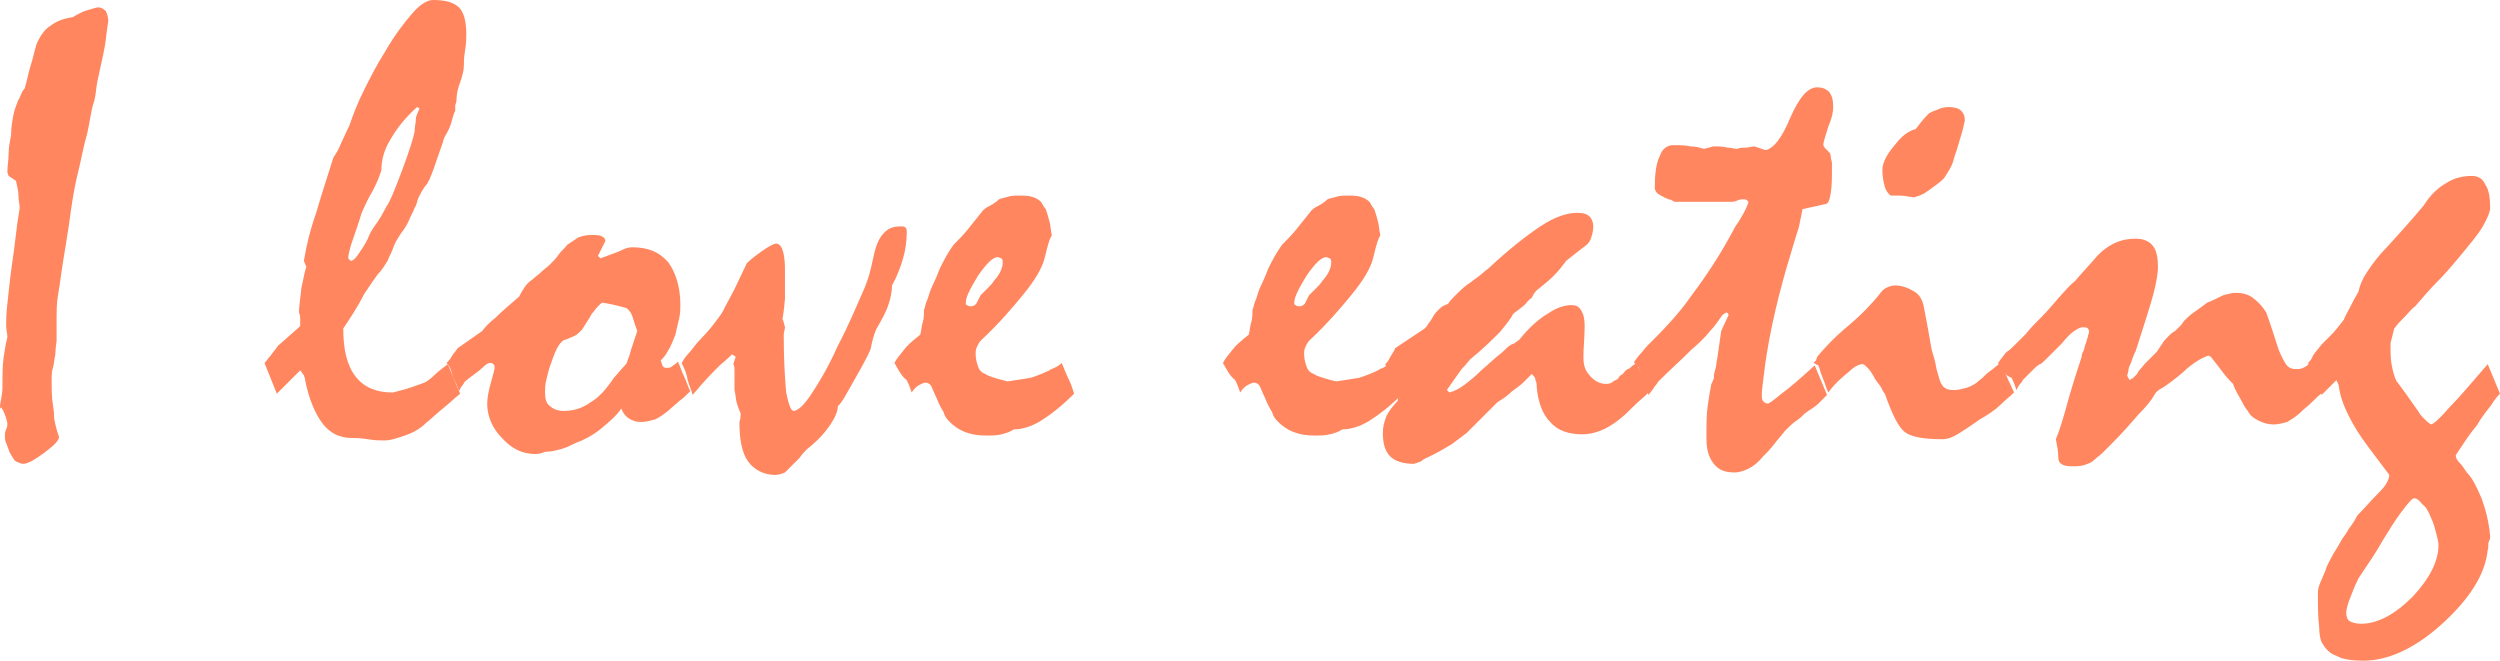
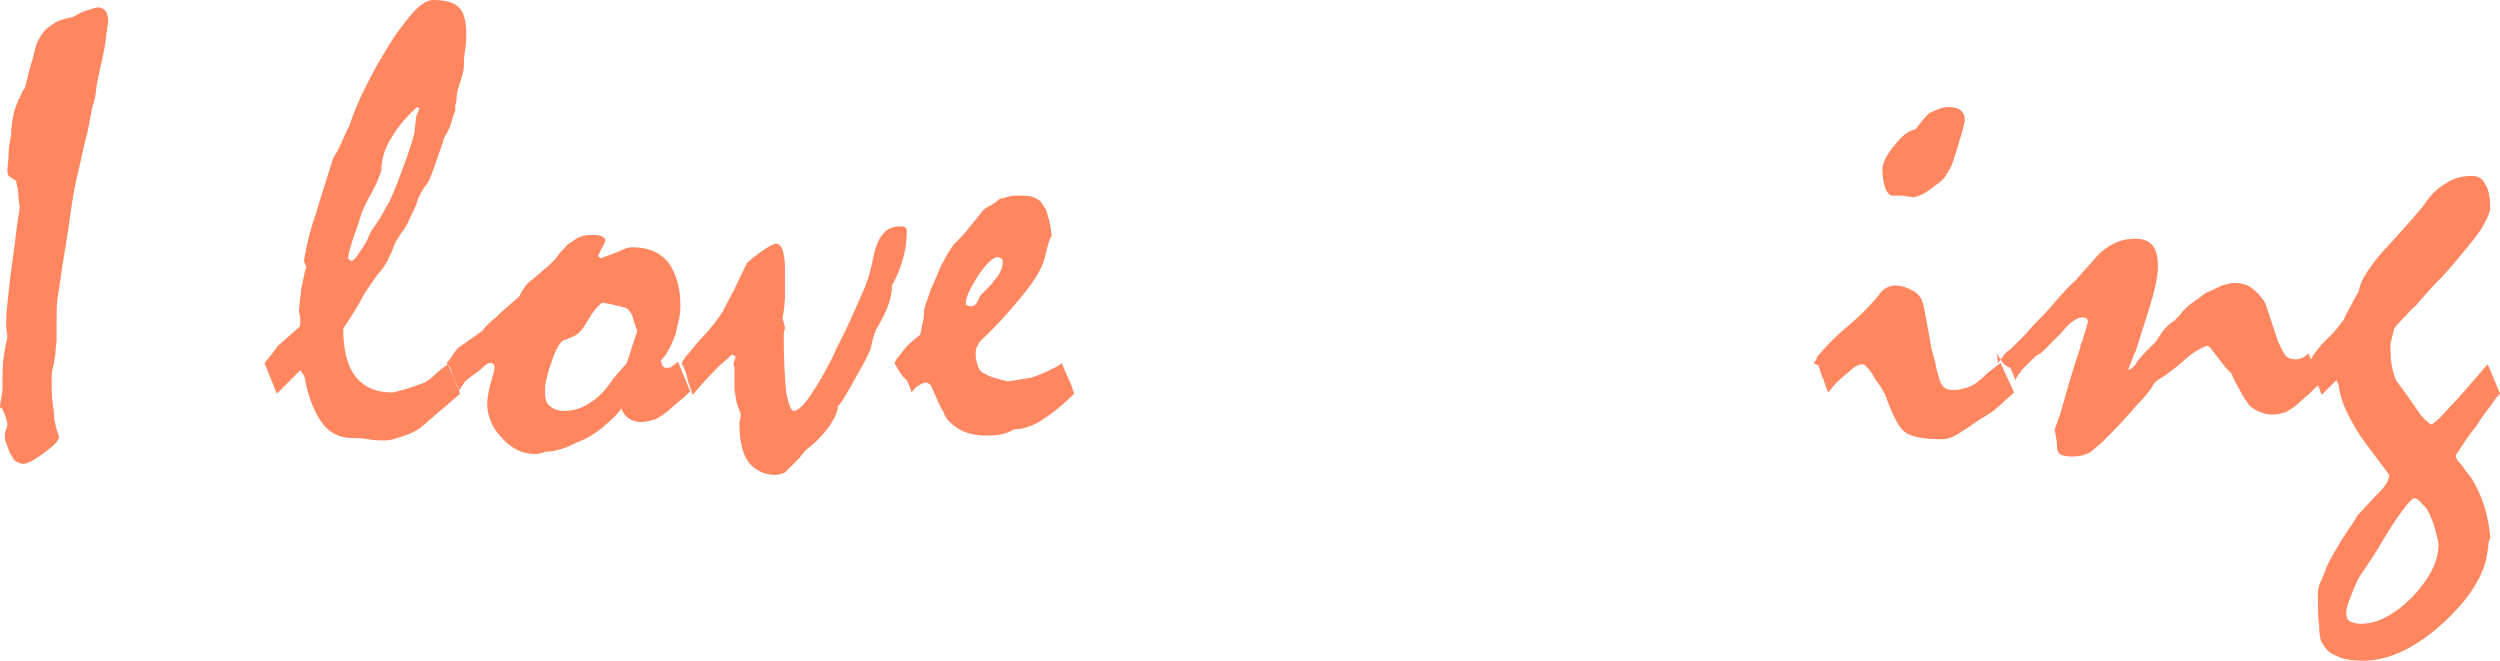
<svg xmlns="http://www.w3.org/2000/svg" fill="#ff865e" preserveAspectRatio="xMidYMid meet" viewBox="247.5 316.7 203.2 53.7">
  <path d="m247.7 348.2c0-1 0-1.8.1-2.5s.2-1.2.3-1.6c0-.3-.1-.6-.1-.9 0-.4 0-1 .1-1.8.1-.9.2-2 .4-3.4.2-1.3.3-2.4.4-3.1s.2-1.2.2-1.3c0-.3-.1-.6-.1-1s-.1-.7-.2-1.2l-.6-.4-.1-.3c0-.5.1-1 .1-1.5s.1-1 .2-1.5c0-.6.1-1.2.2-1.7s.3-.9.4-1.2c.1-.1.1-.2.2-.4s.1-.3.3-.5c.2-.6.3-1.3.5-1.9s.3-1.2.5-1.8c.3-.6.6-1.1 1.1-1.4.5-.4 1.1-.6 1.8-.7.5-.3.9-.5 1.3-.6s.6-.2.8-.2.4.1.6.3c.1.2.2.5.2.8 0 .1-.1.6-.2 1.5s-.4 2-.7 3.5c-.1.5-.1 1.1-.3 1.7s-.3 1.5-.5 2.4c-.3 1-.5 2.2-.8 3.4s-.5 2.6-.7 4.1c-.1.6-.2 1.3-.3 1.9s-.2 1.2-.3 1.9-.2 1.4-.3 2-.1 1.2-.1 1.7v.6.5.8s-.1.7-.1 1.1c-.1.4-.1.8-.2 1.1s-.1.6-.1.8c0 .9 0 1.6.1 2.2s.1.9.1 1.1c.1.5.2 1 .4 1.5 0 .3-.4.7-1.2 1.3s-1.4.9-1.7.9c-.2 0-.4-.1-.6-.2s-.3-.4-.5-.7c-.1-.3-.2-.5-.3-.8-.1-.2-.1-.4-.1-.6 0-.1 0-.3.1-.5s.1-.4.1-.5c-.1-.5-.3-1-.5-1.3 0 .2-.1.1-.1-.1s.2-.9.2-1.5z" />
  <path d="m269 346.2c.2-.2.3-.4.5-.6.2-.3.4-.5.6-.8l1.7-1.5c.1-.1.1-.1.1-.2s0-.2 0-.4 0-.4-.1-.6c0-.4.1-1.1.2-2 .2-.9.3-1.5.4-1.7l-.2-.5c.2-1.2.5-2.5 1-3.9.4-1.4.9-2.9 1.4-4.5.2-.3.4-.6.6-1.1.2-.4.4-.9.7-1.5.3-.9.7-1.9 1.2-2.9s1-2 1.7-3.1c.8-1.4 1.6-2.4 2.2-3.1s1.2-1.1 1.7-1.1c1 0 1.7.2 2.1.6s.6 1.1.6 2.2c0 .3 0 .7-.1 1.3s-.1 1-.1 1.3-.1.7-.3 1.3c-.2.5-.3 1-.3 1.5 0 .1-.1.3-.1.4v.4c-.1.2-.2.5-.3.9s-.3.8-.6 1.3c-.1.4-.3.9-.5 1.5s-.4 1.2-.7 1.9c-.1.2-.2.4-.4.6-.2.3-.3.5-.5.9-.1.2-.1.5-.3.8-.1.3-.3.6-.5 1.1-.1.2-.2.4-.4.7-.2.2-.4.6-.6.9-.1.2-.2.4-.3.7s-.3.6-.4.9c-.2.3-.4.7-.8 1.1-.3.4-.7 1-1.1 1.6-.5 1-1.1 1.9-1.7 2.8 0 1.7.3 3 1 3.9s1.7 1.3 3 1.3c.1 0 .4-.1.8-.2s1-.3 1.8-.6c.2-.1.5-.3.8-.6s.7-.6 1.1-.9l1 2.4c-.5.4-.9.8-1.4 1.2s-.9.8-1.4 1.2c-.5.5-1.1.8-1.7 1s-1.1.4-1.7.4c-.3 0-.7 0-1.3-.1s-1-.1-1.3-.1c-1 0-1.8-.4-2.4-1.2s-1.1-2-1.4-3.5c0-.2-.1-.3-.1-.4-.1-.1-.2-.3-.3-.4-.2.2-.5.5-.8.8s-.7.7-1.1 1.1zm12.6-20.7-.2-.1c-1 .9-1.7 1.8-2.2 2.7-.5.8-.7 1.7-.7 2.4 0 .1-.1.3-.2.6s-.3.7-.5 1.1c-.3.5-.6 1.1-.9 1.8-.3 1-.6 1.8-.8 2.4s-.3 1.1-.3 1.3l.2.2c.2 0 .4-.2.6-.5s.5-.7.8-1.3c.1-.3.3-.7.6-1.1s.6-.9.9-1.5c.3-.4.7-1.4 1.3-3s.9-2.6 1-3.1c0-.4.1-.7.1-1s.2-.6.3-.9z" />
  <path d="m283.8 346.2c.1-.1.3-.3.4-.5s.3-.4.5-.7l2-1.4c.2-.3.6-.7 1.1-1.1.5-.5 1.1-1 1.9-1.7.1-.2.2-.4.4-.7s.4-.5.7-.7c.2-.2.5-.4.7-.6s.5-.4.7-.6c.3-.3.5-.5.7-.8s.5-.5.7-.8c.3-.2.6-.4.9-.6.3-.1.6-.2 1-.2s.7 0 .9.1.3.2.3.4c-.2.4-.4.8-.6 1.2l.2.2c.8-.3 1.4-.5 1.8-.7s.7-.2.8-.2c1.3 0 2.2.4 2.9 1.2.6.8 1 2 1 3.5 0 .3 0 .6-.1 1.1-.1.4-.2.8-.3 1.3-.2.5-.4 1-.6 1.3-.2.4-.4.6-.6.8.1.2.1.4.2.5s.2.1.3.1.3 0 .4-.1.3-.2.5-.4c.2.4.3.8.5 1.2s.3.8.5 1.2c-.3.3-.6.6-.9.8-.3.3-.6.5-.9.8-.4.3-.8.6-1.1.7-.4.1-.7.2-1.1.2s-.7-.1-1-.3-.5-.5-.6-.8c-.4.6-1 1.1-1.6 1.6s-1.3.9-2.1 1.2c-.4.2-.8.4-1.2.5s-.7.2-1 .2c-.1 0-.3 0-.5.1-.3.1-.5.1-.6.1-1 0-1.9-.4-2.7-1.3-.8-.8-1.2-1.8-1.2-2.8 0-.4.1-1 .3-1.7s.3-1.1.3-1.2 0-.2-.1-.3-.2-.1-.3-.1-.3.1-.6.4-.8.6-1.4 1.1c-.1.1-.1.2-.2.3s-.2.3-.3.5c-.1-.4-.3-.8-.5-1.2-.1-.4-.2-.8-.5-1.1zm12.7-4.9c-.1 0-.2.1-.4.3s-.3.4-.5.6c-.2.4-.5.8-.8 1.3-.2.2-.4.4-.6.5s-.5.2-.7.3c-.2 0-.4.2-.6.5s-.4.8-.6 1.4c-.2.5-.3 1-.4 1.4s-.1.7-.1 1c0 .5.1.9.4 1.1.2.2.6.4 1.1.4.8 0 1.5-.2 2.2-.7.7-.4 1.3-1.1 1.9-2 .3-.3.5-.6.8-.9.1-.1.3-.3.3-.5.1-.2.2-.5.3-.9l.5-1.5c-.2-.5-.3-.9-.4-1.2s-.3-.5-.4-.6-.3-.1-.6-.2c-.4-.1-.8-.2-1.4-.3z" />
  <path d="m302.9 346.2c.1-.1.2-.4.5-.7s.6-.8 1.1-1.3.9-1 1.2-1.4.6-.8.7-1.1c.2-.4.5-.9.8-1.5s.6-1.3 1-2.1c.1-.1.4-.4 1.1-.9s1.1-.7 1.3-.7.4.2.5.5.2.8.2 1.5v2.5s-.1 1.2-.2 1.6c0 .1.1.2.1.3s.1.3.1.4c0 .2-.1.4-.1.6 0 2.1.1 3.6.2 4.7.2 1 .4 1.5.6 1.5.3 0 .8-.4 1.4-1.3s1.4-2.2 2.2-4c.9-1.7 1.5-3.2 2-4.3s.7-2 .8-2.5c.2-1 .4-1.7.8-2.2s.8-.7 1.5-.7c.2 0 .3 0 .4.1s.1.2.1.4c0 .7-.1 1.4-.3 2.1s-.5 1.5-.9 2.2c0 .5-.1 1-.3 1.6s-.6 1.3-1 2c-.2.5-.3.9-.4 1.4 0 .2-.4 1-1.2 2.4s-1.2 2.2-1.5 2.4c0 .4-.2.9-.6 1.5s-1 1.3-1.9 2c-.2.2-.4.4-.6.7-.2.2-.4.4-.6.6s-.4.4-.6.6c-.2.1-.5.2-.8.2-.9 0-1.7-.4-2.2-1.1s-.7-1.8-.7-3.2c.1-.3.1-.5.1-.7-.1-.2-.2-.5-.3-.8s-.1-.7-.2-1.1c0-.6 0-1 0-1.4s0-.6-.1-.7l.2-.6-.3-.2c-.1.1-.4.4-1 .9-.5.5-1.3 1.3-2.2 2.4-.1-.4-.3-.8-.4-1.2-.1-.6-.3-1-.5-1.4z" />
  <path d="m320.2 346.2c.2-.4.5-.7.8-1.1s.8-.8 1.3-1.2c.1-.4.1-.7.2-1s.1-.7.1-1c.1-.2.1-.5.3-.9.1-.3.2-.7.4-1.1s.4-.9.6-1.4c.3-.6.6-1.2 1.1-1.9.4-.4.8-.8 1.2-1.3s.8-1 1.2-1.5c.2-.2.4-.3.6-.4s.5-.3.7-.5c.2-.1.4-.1.7-.2s.6-.1.9-.1c.4 0 .8 0 1.1.1s.5.2.7.4c.1.1.2.4.4.6.1.3.2.6.3 1s.1.7.2 1.2c0-.1 0-.1-.1.1s-.2.5-.3.9l-.2.8c-.2.8-.8 1.8-1.7 2.9s-2 2.4-3.5 3.8c-.1.1-.2.3-.3.5s-.1.4-.1.6c0 .4.1.7.2 1s.3.5.6.6c.1.1.4.2.7.3s.7.2 1.1.3c.7-.1 1.3-.2 1.9-.3.6-.2 1.1-.4 1.5-.6.1-.1.2-.1.4-.2s.4-.2.6-.4c.2.5.4 1 .6 1.4s.3.8.4 1.1c-1 1-1.9 1.7-2.7 2.2s-1.6.7-2.2.7c-.3.2-.6.3-1 .4s-.8.1-1.3.1c-.6 0-1.2-.1-1.7-.3s-.9-.5-1.2-.8c-.2-.2-.4-.4-.5-.8-.2-.3-.4-.7-.6-1.2-.2-.4-.3-.7-.4-.9s-.3-.3-.5-.3c-.1 0-.3.1-.5.2s-.4.3-.6.6c-.1-.3-.2-.6-.4-1-.5-.4-.7-.9-1-1.4zm8.4-8.6c-.4 0-.9.5-1.6 1.5-.6 1-1 1.7-1 2.2 0 .1 0 .2.1.2 0 0 .1.1.3.1s.4-.1.5-.3.2-.4.3-.6c.2-.2.4-.4.6-.6s.4-.4.5-.6c.2-.2.4-.5.5-.7s.2-.5.2-.7 0-.3-.1-.4c-.1 0-.2-.1-.3-.1z" />
-   <path d="m346.9 346.2c.2-.4.5-.7.8-1.1s.8-.8 1.3-1.2c.1-.4.1-.7.2-1s.1-.7.1-1c.1-.2.1-.5.3-.9.1-.3.2-.7.4-1.1s.4-.9.6-1.4c.3-.6.6-1.2 1.1-1.9.4-.4.8-.8 1.2-1.3s.8-1 1.2-1.5c.2-.2.4-.3.6-.4s.5-.3.7-.5c.2-.1.4-.1.7-.2s.6-.1.9-.1c.4 0 .8 0 1.1.1s.5.2.7.4c.1.1.2.4.4.6.1.3.2.6.3 1s.1.7.2 1.2c0-.1 0-.1-.1.1s-.2.5-.3.9l-.2.8c-.2.8-.8 1.8-1.7 2.9s-2 2.4-3.5 3.8c-.1.1-.2.3-.3.5s-.1.4-.1.6c0 .4.1.7.2 1s.3.5.6.6c.1.1.4.2.7.3s.7.2 1.1.3c.7-.1 1.3-.2 1.9-.3.6-.2 1.1-.4 1.5-.6.1-.1.2-.1.4-.2s.4-.2.6-.4c.2.5.4 1 .6 1.4s.3.8.4 1.1c-1 1-1.9 1.7-2.7 2.2s-1.6.7-2.2.7c-.3.2-.6.3-1 .4s-.8.1-1.3.1c-.6 0-1.2-.1-1.7-.3s-.9-.5-1.2-.8c-.2-.2-.4-.4-.5-.8-.2-.3-.4-.7-.6-1.2-.2-.4-.3-.7-.4-.9s-.3-.3-.5-.3c-.1 0-.3.1-.5.2s-.4.3-.6.6c-.1-.3-.2-.6-.4-1-.5-.4-.7-.9-1-1.4zm8.4-8.6c-.4 0-.9.5-1.6 1.5-.6 1-1 1.7-1 2.2 0 .1 0 .2.1.2 0 0 .1.1.3.1s.4-.1.5-.3.2-.4.3-.6l.6-.6c.2-.2.4-.4.5-.6.2-.2.4-.5.5-.7s.2-.5.2-.7 0-.3-.1-.4c-.1 0-.2-.1-.3-.1z" />
-   <path d="m360.9 345 2.4-1.6c.1-.1.2-.2.3-.4.1-.1.3-.4.4-.6s.3-.4.5-.6.4-.3.7-.4c.1-.2.3-.4.6-.7s.6-.6 1-.9c.2-.1.4-.3.7-.5s.6-.5 1-.8c1.6-1.5 3-2.6 4.2-3.4s2.2-1.1 3-1.1c.5 0 .8.1 1 .3s.3.5.3.8c0 .4-.1.7-.2 1s-.3.5-.6.7c-.4.3-.9.7-1.4 1.1-.3.4-.6.8-1 1.2s-.9.8-1.4 1.2c-.2.2-.3.4-.4.6-.1.1-.3.2-.5.5-.2.2-.6.5-1 .8-.2.4-.6.9-1.1 1.5-.6.6-1.4 1.4-2.4 2.2-.1.1-.3.4-.7.8-.3.4-.7 1-1.2 1.7l.2.2c.4-.1.8-.3 1.2-.6s.9-.7 1.4-1.2c.6-.5 1.1-1 1.5-1.3s.6-.6.8-.7c.1-.1.2-.1.4-.2.1-.1.3-.2.4-.3.8-1 1.6-1.7 2.3-2.1.7-.5 1.4-.7 1.9-.7.4 0 .6.1.8.4s.3.7.3 1.3c0 .9-.1 1.7-.1 2.5 0 .6.1 1.1.5 1.5.3.4.8.7 1.3.7.2 0 .3 0 .5-.1.1-.1.3-.2.5-.3.1-.2.2-.3.4-.4.1-.1.2-.3.4-.4.1 0 .2-.1.3-.2s.3-.2.4-.3c.2.5.5 1 .6 1.4.2.4.3.7.4 1-.4.4-.8.7-1.2 1.1s-.8.8-1.2 1.1c-.5.4-1 .7-1.5.9s-1 .3-1.5.3c-1.1 0-2-.3-2.6-1-.6-.6-1-1.6-1.1-2.9 0-.2 0-.3-.1-.5 0-.2-.1-.3-.3-.5-.1.1-.2.2-.3.3s-.2.2-.4.4-.5.4-.9.7c-.3.3-.7.6-1.2.9-.6.6-1.1 1.1-1.6 1.6s-.7.7-.9.9c-.4.3-.8.6-1.2.9-.5.3-1 .6-1.6.9-.4.2-.7.3-.9.5-.3.1-.5.2-.6.2-.8 0-1.5-.2-1.9-.6s-.6-1-.6-1.9c0-.5.1-.9.3-1.4.2-.4.5-.8.9-1.2 0-.2.1-.4.1-.6 0-.1 0-.2-.1-.3s-.1-.2-.2-.3c-.1-.2-.2-.5-.4-.8-.1-.3-.3-.6-.4-1 .1-.1.2-.2.3-.4.2-.4.4-.6.5-.9z" />
-   <path d="m380.3 346.2.1-.2c.1-.1.2-.3.4-.5s.4-.5.6-.7c1.2-1.2 2.5-2.5 3.6-4.1 1.2-1.6 2.4-3.4 3.5-5.5.1-.2.3-.4.5-.8.2-.3.4-.7.6-1.2 0-.1 0-.2-.1-.2-.1-.1-.1-.1-.3-.1-.1 0-.3 0-.5.1s-.4.1-.5.1h-3.2c-.1 0-.4 0-.7 0s-.6 0-.7 0c-.2-.1-.3-.2-.5-.2-.1-.1-.3-.1-.4-.2-.2-.1-.4-.2-.5-.3s-.2-.3-.2-.4c0-1.1.1-2 .4-2.6.2-.6.6-.9 1.1-.9s1 0 1.4.1c.4 0 .8.1 1.1.2.3-.1.5-.1.7-.2.5 0 .9 0 1.2.1.3 0 .6.1.8.1.2-.1.5-.1.7-.1s.5-.1.7-.1l.9.3c.6-.1 1.3-.9 2-2.6.7-1.6 1.4-2.5 2.2-2.5.4 0 .7.1 1 .4.2.3.3.6.3 1.2 0 .4-.1.9-.4 1.6-.2.7-.4 1.2-.4 1.5 0 .1.1.1.1.2l.3.3c.1.1.2.2.2.4s.1.4.1.6c0 1.1 0 1.9-.1 2.4-.1.6-.2.9-.5.9l-1.8.4c0 .2-.1.4-.1.6-.1.3-.1.5-.2.9-.3.9-.6 2-1 3.3-.4 1.4-.8 2.9-1.2 4.8-.3 1.5-.5 2.7-.6 3.6s-.2 1.5-.2 1.8 0 .5.1.6.2.2.4.2c.1 0 .5-.3 1.1-.8.7-.5 1.6-1.3 2.7-2.3l1 2.4c-.2.2-.4.4-.7.7s-.7.5-1.1.8c-.2.2-.4.4-.7.6s-.6.5-.9.8c-.3.4-.6.7-.9 1.1s-.6.7-.9 1c-.4.5-.8.8-1.2 1s-.8.3-1.1.3c-.8 0-1.3-.2-1.7-.7s-.6-1.1-.6-2.1 0-1.9.1-2.6.2-1.3.3-1.8c.1-.1.1-.3.2-.4 0-.2 0-.4.1-.7s.1-.6.2-1.1c.1-.7.2-1.4.3-2.1.2-.4.4-.9.6-1.3 0-.1-.1-.2-.2-.2l-.3.2c-.3.4-.6.9-1 1.3-.4.5-.9 1-1.5 1.5-.9.9-1.8 1.7-2.7 2.6-.1.1-.1.2-.3.4-.1.2-.3.4-.5.7-.1-.2-.2-.5-.3-.8s-.3-.7-.4-1.1c0-.1-.1-.2-.1-.3-.2-.3-.3-.4-.4-.4z" />
  <path d="m394.9 346.2.2-.2.1-.3c.5-.6 1.3-1.5 2.5-2.5s2-1.9 2.5-2.5c.2-.3.4-.5.6-.6s.5-.2.7-.2c.6 0 1.1.2 1.6.5s.7.8.8 1.4c.1.5.2 1.1.3 1.6.1.6.2 1.1.3 1.7.1.4.3.9.4 1.6.2.7.3 1.1.4 1.2.1.2.2.3.4.4s.4.1.7.1.6-.1 1-.2c.3-.1.7-.3 1-.6.3-.2.5-.5.8-.7s.6-.5.9-.7l1.1 2.4c-.3.3-.7.6-1.1 1s-1 .8-1.7 1.2c-.7.5-1.3.9-1.8 1.2s-.9.4-1.2.4c-1.6 0-2.6-.2-3.1-.6s-1-1.4-1.6-3.1c-.1-.1-.2-.3-.3-.5s-.3-.4-.5-.7c-.2-.4-.4-.7-.6-.9s-.3-.3-.4-.3c-.3 0-.7.2-1.1.6-.5.4-1.1.9-1.7 1.7-.1-.2-.2-.5-.3-.8s-.3-.7-.4-1.1c0-.1-.1-.2-.1-.3-.3-.1-.3-.2-.4-.2zm11-20.8c.4 0 .8.1 1 .3s.3.4.3.8c-.1.5-.2.9-.3 1.2-.2.6-.3 1.1-.5 1.6-.1.4-.2.7-.3.9-.2.4-.4.7-.6 1-.3.3-.6.5-1 .8s-.7.5-1 .6-.5.2-.6.1c-.3 0-.6-.1-.9-.1s-.5 0-.8 0c-.2-.1-.4-.4-.5-.7-.1-.4-.2-.8-.2-1.4 0-.5.3-1.2 1-2 .6-.8 1.2-1.2 1.7-1.3.3-.4.6-.8 1.1-1.3.2-.1.4-.2.7-.3.2-.1.5-.2.9-.2z" />
-   <path d="m409.9 346.2c.1-.1.2-.3.3-.4s.2-.3.4-.5c.2-.1.4-.3.7-.6s.6-.6.9-.9c.3-.4.7-.8 1.2-1.3s1-1.1 1.7-1.9c.3-.3.6-.7 1.1-1.1.4-.5.9-1 1.5-1.7.5-.6 1-1 1.6-1.3s1.2-.4 1.8-.4 1.1.2 1.4.6.4 1 .4 1.7c0 .4-.1 1.2-.4 2.3s-.8 2.6-1.4 4.5c-.2.4-.3.7-.4 1-.1.2-.2.4-.2.6s-.1.3-.1.4.1.2.2.4c.1-.1.2-.1.3-.2s.2-.2.3-.3c.1-.3.4-.5.6-.8l1-1c.2-.3.4-.6.6-.9.3-.3.5-.6.9-.8.1-.1.2-.2.3-.3s.3-.3.4-.5c.2-.2.5-.5.8-.7s.7-.5 1.1-.8c.5-.2.9-.4 1.3-.6.4-.1.7-.2 1-.2.5 0 1 .1 1.4.4s.8.7 1.1 1.2c.4 1.1.7 2.1 1 3 .2.5.4.9.6 1.2s.5.4.8.4c.2 0 .4 0 .6-.1s.4-.2.5-.4l1.1 2.4c-.3.2-.6.5-.9.8s-.6.5-.9.8c-.4.4-.8.6-1.1.8-.4.1-.7.2-1.1.2s-.8-.1-1.2-.3-.7-.4-.9-.8c-.1-.1-.3-.4-.5-.8s-.5-.8-.7-1.4c-.2-.2-.5-.5-.8-.9s-.6-.8-1-1.3l-.2-.1c-.3.1-.7.3-1 .5s-.7.5-1 .8c-.8.7-1.4 1.1-1.7 1.3-.4.2-.6.4-.7.6-.2.4-.7 1-1.3 1.6-.6.7-1.3 1.5-2.2 2.4-.2.2-.5.5-.7.7s-.5.4-.7.6-.5.3-.8.4-.6.1-1 .1c-.7 0-1.1-.2-1.1-.7s-.1-1-.2-1.5c.3-.7.6-1.7.9-2.8s.7-2.4 1.2-3.9c0-.1 0-.2.1-.4.1-.1.1-.3.2-.6.1-.2.1-.4.2-.6 0-.2.1-.3.1-.4s0-.2-.1-.3-.2-.1-.4-.1-.4.1-.7.3-.6.5-1 1c-.5.5-.9.9-1.2 1.2s-.5.5-.6.5c-.2.1-.4.3-.6.5s-.5.5-.8.8c0 .1-.1.2-.2.3s-.2.3-.3.5c-.1-.3-.2-.6-.4-1-.6-.2-.8-.7-1.1-1.2z" />
+   <path d="m409.9 346.2c.1-.1.2-.3.3-.4s.2-.3.4-.5c.2-.1.4-.3.7-.6s.6-.6.9-.9c.3-.4.7-.8 1.2-1.3s1-1.1 1.7-1.9c.3-.3.6-.7 1.1-1.1.4-.5.9-1 1.5-1.7.5-.6 1-1 1.6-1.3s1.2-.4 1.8-.4 1.1.2 1.4.6.4 1 .4 1.7c0 .4-.1 1.2-.4 2.3s-.8 2.6-1.4 4.5c-.2.4-.3.7-.4 1-.1.2-.2.4-.2.6c.1-.1.2-.1.3-.2s.2-.2.3-.3c.1-.3.4-.5.6-.8l1-1c.2-.3.4-.6.6-.9.3-.3.5-.6.9-.8.1-.1.2-.2.3-.3s.3-.3.4-.5c.2-.2.5-.5.8-.7s.7-.5 1.1-.8c.5-.2.9-.4 1.3-.6.4-.1.7-.2 1-.2.5 0 1 .1 1.4.4s.8.7 1.1 1.2c.4 1.1.7 2.1 1 3 .2.5.4.9.6 1.2s.5.4.8.4c.2 0 .4 0 .6-.1s.4-.2.5-.4l1.1 2.4c-.3.2-.6.5-.9.8s-.6.5-.9.8c-.4.4-.8.6-1.1.8-.4.1-.7.2-1.1.2s-.8-.1-1.2-.3-.7-.4-.9-.8c-.1-.1-.3-.4-.5-.8s-.5-.8-.7-1.4c-.2-.2-.5-.5-.8-.9s-.6-.8-1-1.3l-.2-.1c-.3.1-.7.3-1 .5s-.7.5-1 .8c-.8.7-1.4 1.1-1.7 1.3-.4.2-.6.4-.7.6-.2.4-.7 1-1.3 1.6-.6.7-1.3 1.5-2.2 2.4-.2.2-.5.5-.7.7s-.5.4-.7.6-.5.3-.8.4-.6.1-1 .1c-.7 0-1.1-.2-1.1-.7s-.1-1-.2-1.5c.3-.7.6-1.7.9-2.8s.7-2.4 1.2-3.9c0-.1 0-.2.1-.4.1-.1.1-.3.2-.6.1-.2.1-.4.2-.6 0-.2.1-.3.1-.4s0-.2-.1-.3-.2-.1-.4-.1-.4.1-.7.3-.6.5-1 1c-.5.5-.9.9-1.2 1.2s-.5.5-.6.5c-.2.1-.4.3-.6.5s-.5.5-.8.8c0 .1-.1.2-.2.3s-.2.3-.3.5c-.1-.3-.2-.6-.4-1-.6-.2-.8-.7-1.1-1.2z" />
  <path d="m435.1 346.2c.1-.1.3-.3.4-.6.2-.3.4-.5.7-.9l.8-.8c.3-.3.6-.7 1-1.2.1-.3.3-.6.5-1s.4-.8.7-1.3c.1-.5.3-1 .7-1.6s.9-1.3 1.6-2c1-1.1 2-2.2 3-3.4.5-.8 1.1-1.4 1.8-1.8.6-.4 1.3-.6 2.1-.6.5 0 .9.2 1.1.7.3.4.4 1.1.4 1.9 0 .3-.2.8-.6 1.5s-1.1 1.5-2 2.6c-.5.6-1.1 1.3-1.7 1.9s-1.2 1.3-1.8 2c-.3.2-.5.5-.8.8s-.6.6-.9 1c-.1.4-.2.8-.3 1.2 0 .7 0 1.3.1 1.8s.2.9.4 1.3c.1.1.3.4.6.8s.7 1 1.2 1.7c.1.2.3.4.4.5.2.2.4.4.6.5.3-.1.8-.6 1.5-1.4.8-.8 1.8-2 3.1-3.5l1 2.4c-.1.1-.4.4-.7.9-.3.4-.8 1-1.2 1.7-.6.7-1.1 1.5-1.7 2.4 0 .2.1.4.3.6s.4.5.6.8c.5.5.8 1.2 1.2 2.1.3.8.6 1.9.7 3.1 0 .1 0 .2-.1.4s0 .4-.1.7c-.2 2-1.5 4-3.7 6s-4.4 3-6.4 3c-.9 0-1.7-.1-2.2-.4-.6-.2-.9-.6-1.2-1.1-.1-.2-.2-.7-.2-1.3-.1-.7-.1-1.6-.1-2.7 0-.1 0-.3.1-.6s.3-.7.5-1.2c.1-.4.3-.7.5-1.1s.5-.8.7-1.2.5-.7.7-1.1c.3-.4.5-.7.7-1.1.6-.6 1.1-1.2 1.5-1.6.3-.3.6-.6.8-.9s.3-.6.3-.8c-.6-.8-1.2-1.6-1.8-2.4s-1.1-1.6-1.5-2.4-.7-1.6-.8-2.4c0-.1-.1-.3-.2-.5-.4.4-.8.8-1.2 1.2-.1-.3-.2-.6-.4-1-.2-.6-.4-1.1-.7-1.6zm8.6 11c-.1 0-.3.2-.7.7s-.9 1.2-1.5 2.2c-.4.6-.7 1.2-1.1 1.8s-.8 1.2-1.2 1.8c-.1.2-.3.6-.6 1.4-.3.7-.4 1.2-.4 1.4 0 .3.1.6.3.7s.5.2.9.2c1.3 0 2.7-.7 4.2-2.2 1.4-1.5 2.1-2.9 2.1-4.2 0-.3-.1-.6-.2-1s-.2-.8-.4-1.2c-.2-.5-.4-.9-.7-1.1-.3-.4-.5-.5-.7-.5z" />
</svg>